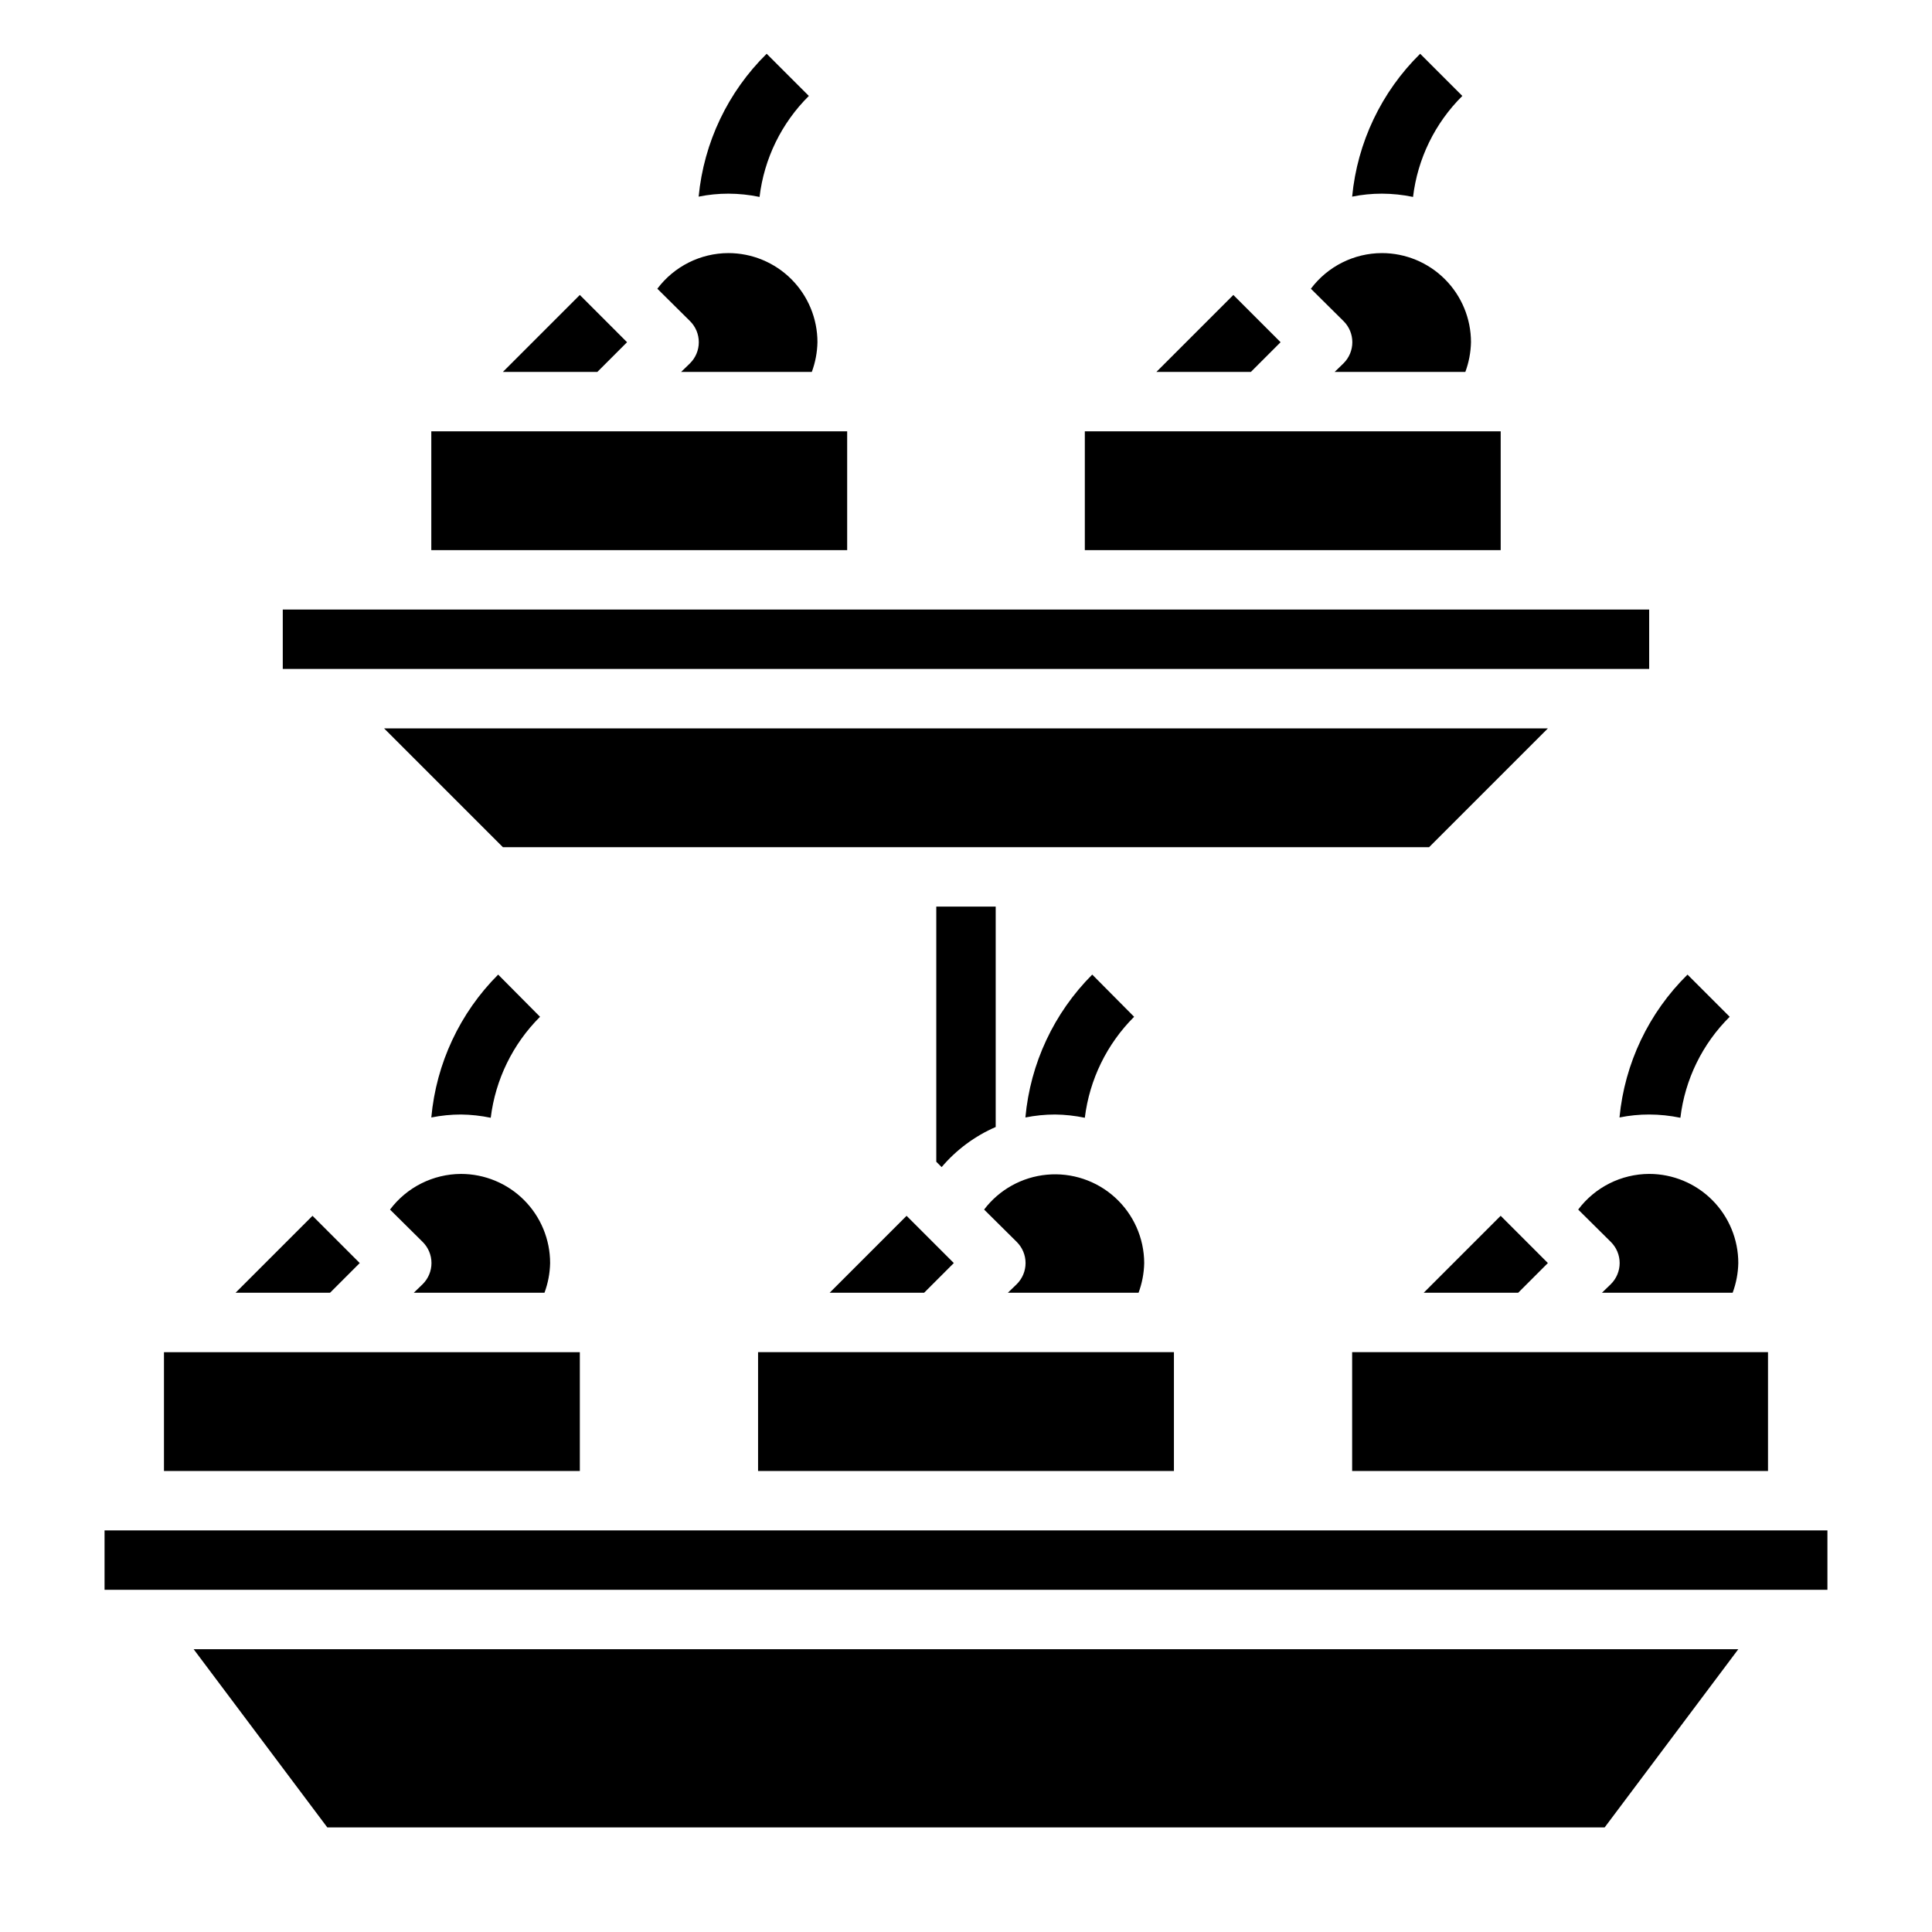
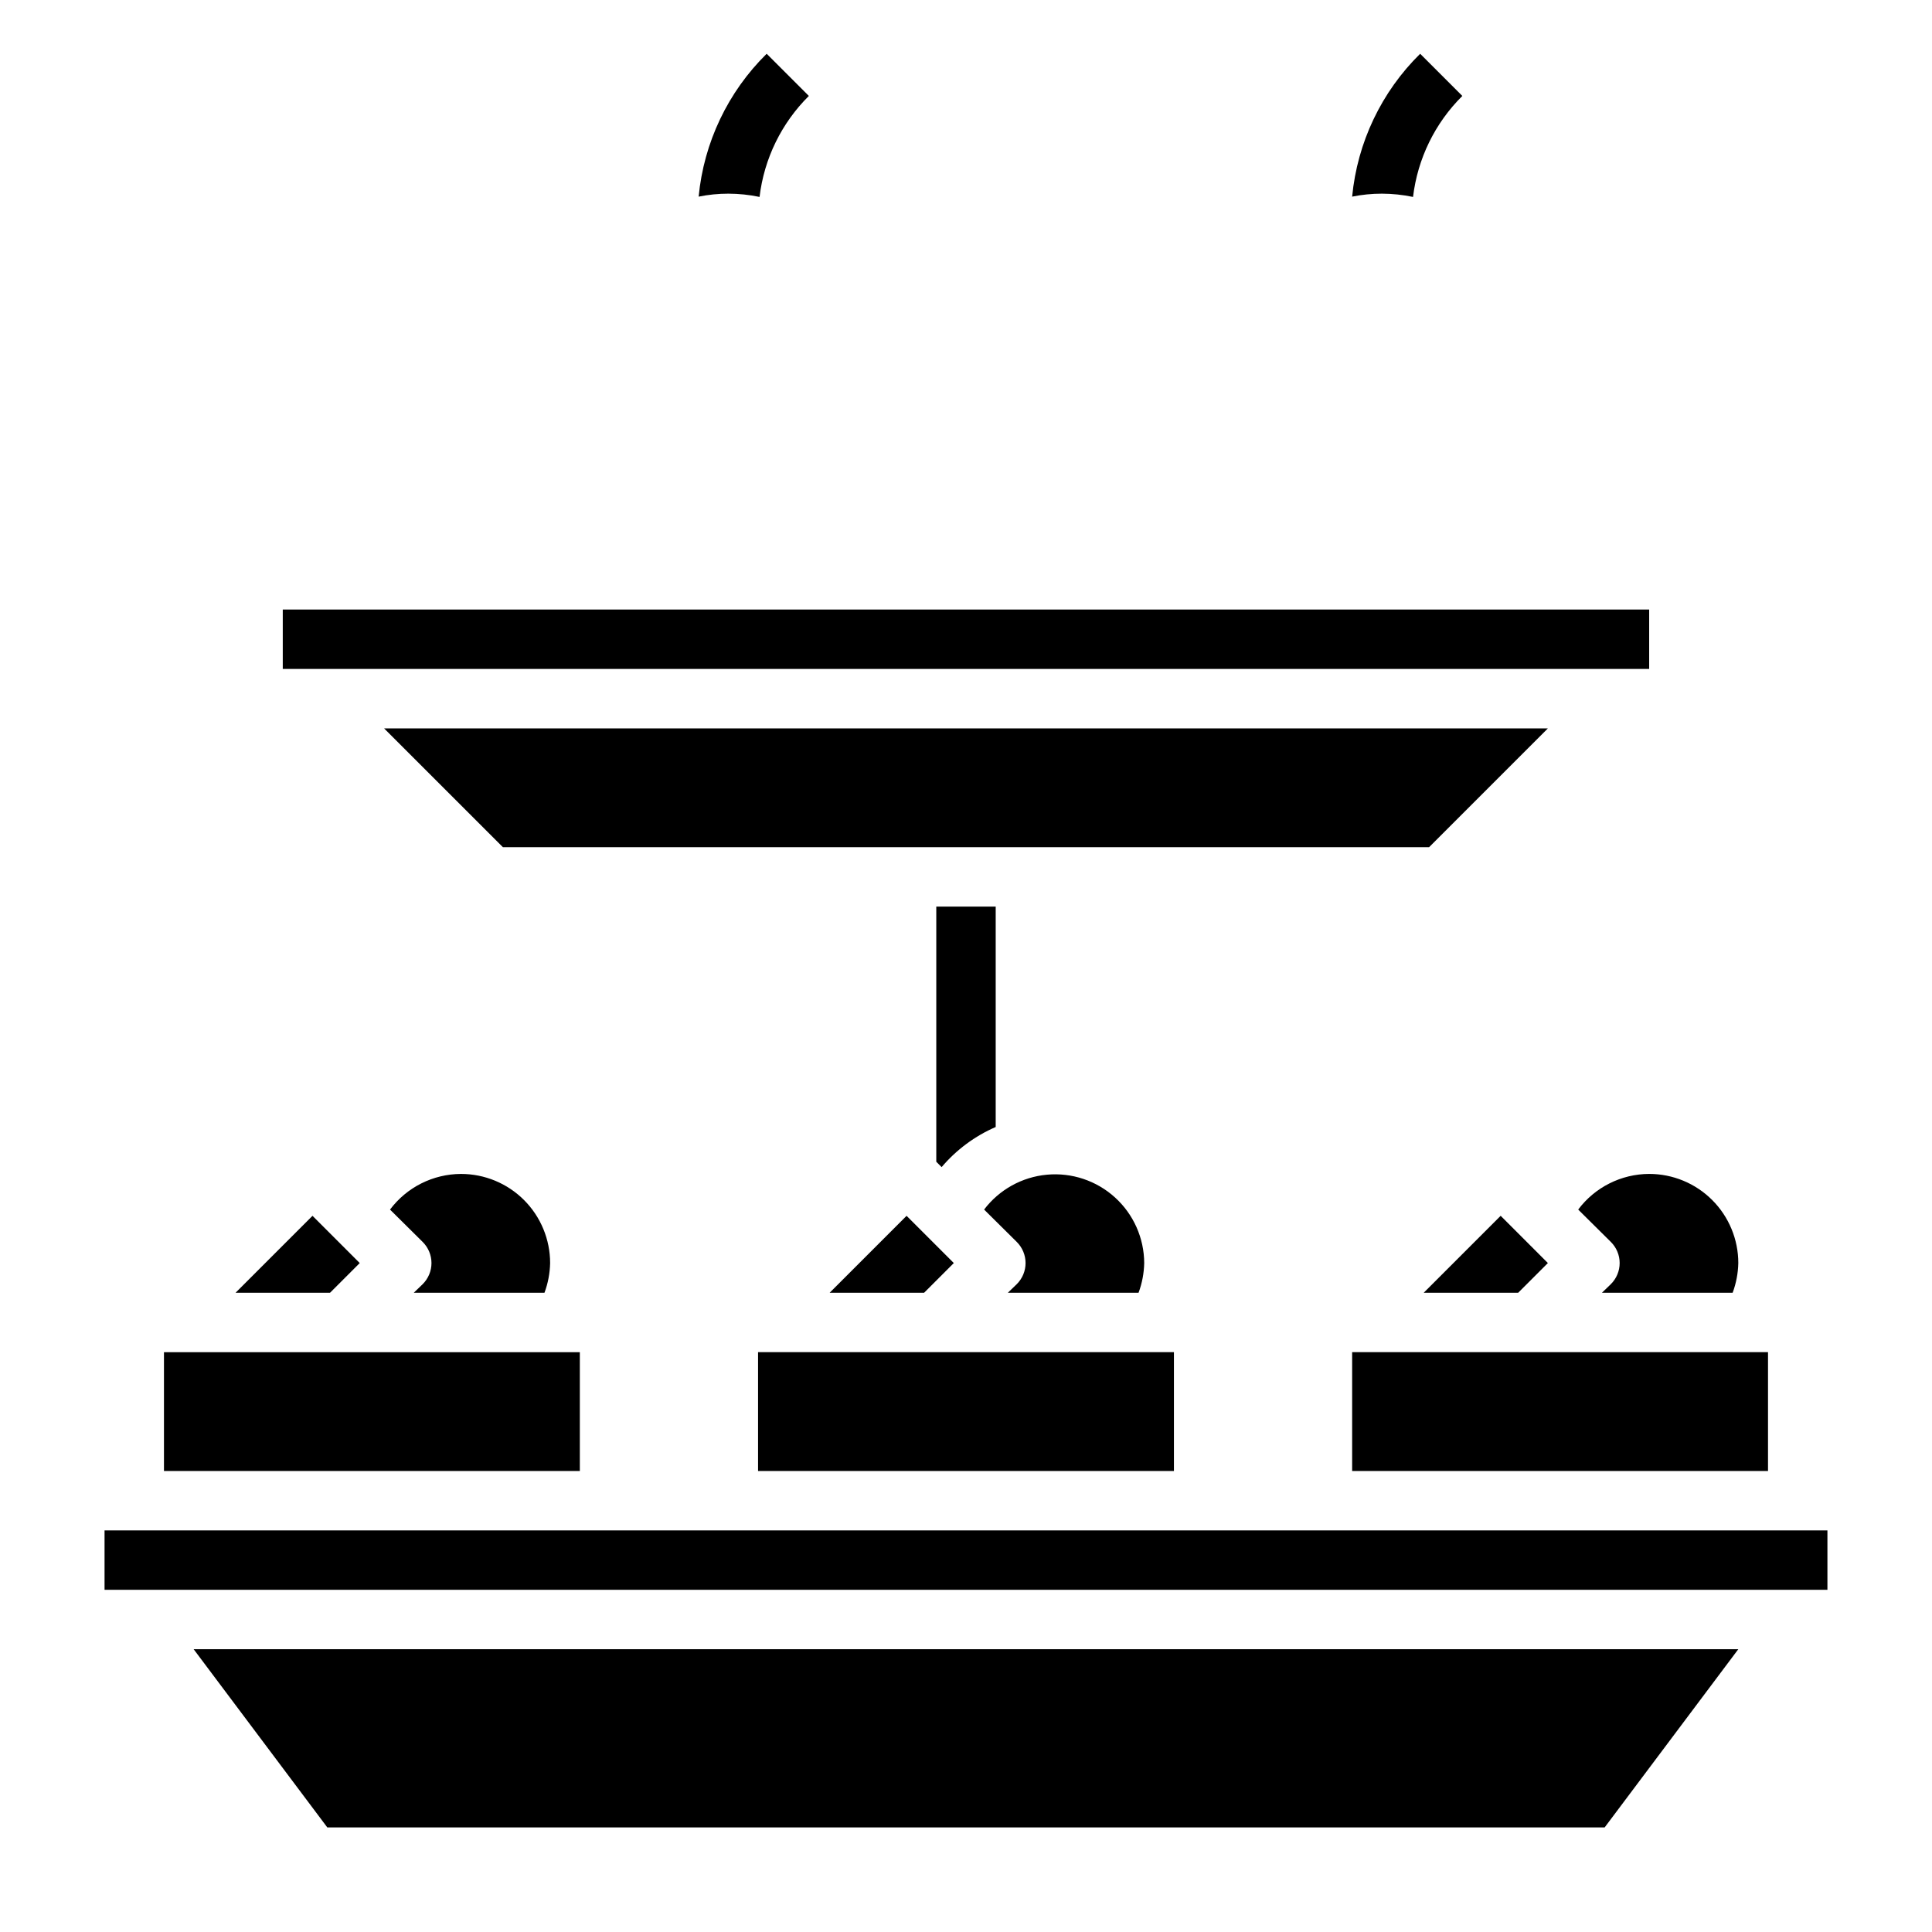
<svg xmlns="http://www.w3.org/2000/svg" fill="#000000" width="800px" height="800px" version="1.1" viewBox="144 144 512 512">
  <g>
-     <path d="m337.02 211.07c6.262 0 12.27 2.488 16.699 6.918 4.426 4.426 6.914 10.434 6.914 16.699-0.055 2.688-0.559 5.348-1.492 7.871h-34.637l2.363-2.281-0.004-0.004c1.492-1.477 2.328-3.488 2.328-5.586 0-2.102-0.836-4.113-2.328-5.59l-8.66-8.582c4.445-5.922 11.41-9.422 18.816-9.445zm-39.359 11.098 12.516 12.52-7.871 7.871h-25.035zm70.848 67.621h-110.21v-31.488h110.21z" />
-     <path d="m510.21 211.07c6.262 0 12.27 2.488 16.699 6.918 4.43 4.426 6.918 10.434 6.918 16.699-0.059 2.688-0.562 5.348-1.496 7.871h-34.637l2.363-2.281-0.004-0.004c1.492-1.477 2.328-3.488 2.328-5.586 0-2.102-0.836-4.113-2.328-5.59l-8.656-8.582c4.441-5.922 11.406-9.422 18.812-9.445zm-39.359 11.098 12.516 12.52-7.871 7.871h-25.035zm70.848 67.621h-110.21v-31.488h110.21z" />
    <path d="m581.05 455.1c6.266 0 12.27 2.488 16.699 6.918 4.43 4.43 6.918 10.438 6.918 16.699-0.055 2.688-0.562 5.352-1.496 7.871h-34.637l2.363-2.281h-0.004c1.492-1.48 2.332-3.492 2.332-5.59s-0.84-4.109-2.332-5.59l-8.66-8.582 0.004 0.004c4.441-5.926 11.406-9.422 18.812-9.449zm-39.359 11.098 12.516 12.52-7.871 7.871h-25.035zm-39.359 36.137h110.21v31.488h-110.21zm-55.105-23.617c-0.055 2.688-0.562 5.352-1.496 7.871h-34.637l2.363-2.281c1.488-1.48 2.328-3.492 2.328-5.59s-0.84-4.109-2.328-5.59l-8.66-8.582v0.004c4.004-5.277 10.039-8.633 16.637-9.242 6.594-0.613 13.145 1.574 18.051 6.027 4.902 4.453 7.715 10.758 7.742 17.383zm-228.29-173.18h362.11v15.742h-362.11zm26.844 31.488h308.43l-31.488 31.488h-245.45zm162.09 47.23v58.41c-5.527 2.398-10.43 6.035-14.328 10.629l-1.418-1.418v-67.621zm-23.617 81.949 12.516 12.516-7.871 7.871h-25.031zm-39.359 36.133h110.21v31.488h-110.21zm-78.719-47.234c6.262 0 12.27 2.488 16.699 6.918 4.426 4.43 6.914 10.438 6.914 16.699-0.055 2.688-0.559 5.352-1.496 7.871h-34.637l2.363-2.281c1.488-1.48 2.328-3.492 2.328-5.59s-0.84-4.109-2.328-5.59l-8.66-8.582v0.004c4.445-5.926 11.41-9.422 18.816-9.449zm-39.359 11.098 12.516 12.52-7.871 7.871h-25.035zm-39.363 36.137h110.21v31.488h-110.21zm381.79 125.95h-338.5l-35.426-47.234h409.35zm59.043-62.977h-456.58v-15.746h456.58z" />
-     <path d="m589.32 440.22c1.207-10.141 5.812-19.574 13.066-26.762l-11.18-11.18h0.004c-10.273 10.109-16.656 23.516-18.027 37.863 2.59-0.523 5.227-0.789 7.871-0.785 2.777 0.008 5.547 0.297 8.266 0.863z" />
-     <path d="m431.49 440.22c1.238-10.129 5.84-19.555 13.066-26.762l-11.098-11.18h-0.004c-10.148 10.16-16.418 23.559-17.711 37.863 2.594-0.52 5.231-0.781 7.871-0.785 2.648 0.031 5.285 0.324 7.875 0.863z" />
-     <path d="m274.05 440.22c1.242-10.129 5.84-19.555 13.066-26.762l-11.098-11.18c-10.152 10.16-16.418 23.559-17.715 37.863 2.594-0.52 5.231-0.781 7.875-0.785 2.644 0.031 5.281 0.324 7.871 0.863z" />
    <path d="m345.29 196.19c1.203-10.141 5.812-19.574 13.066-26.766l-11.18-11.176c-10.27 10.109-16.652 23.516-18.027 37.863 2.594-0.527 5.231-0.789 7.875-0.789 2.777 0.008 5.547 0.297 8.266 0.867z" />
    <path d="m518.47 196.19c1.207-10.141 5.812-19.574 13.066-26.766l-11.176-11.176c-10.273 10.109-16.656 23.516-18.027 37.863 2.59-0.527 5.227-0.789 7.871-0.789 2.777 0.008 5.547 0.297 8.266 0.867z" />
  </g>
</svg>